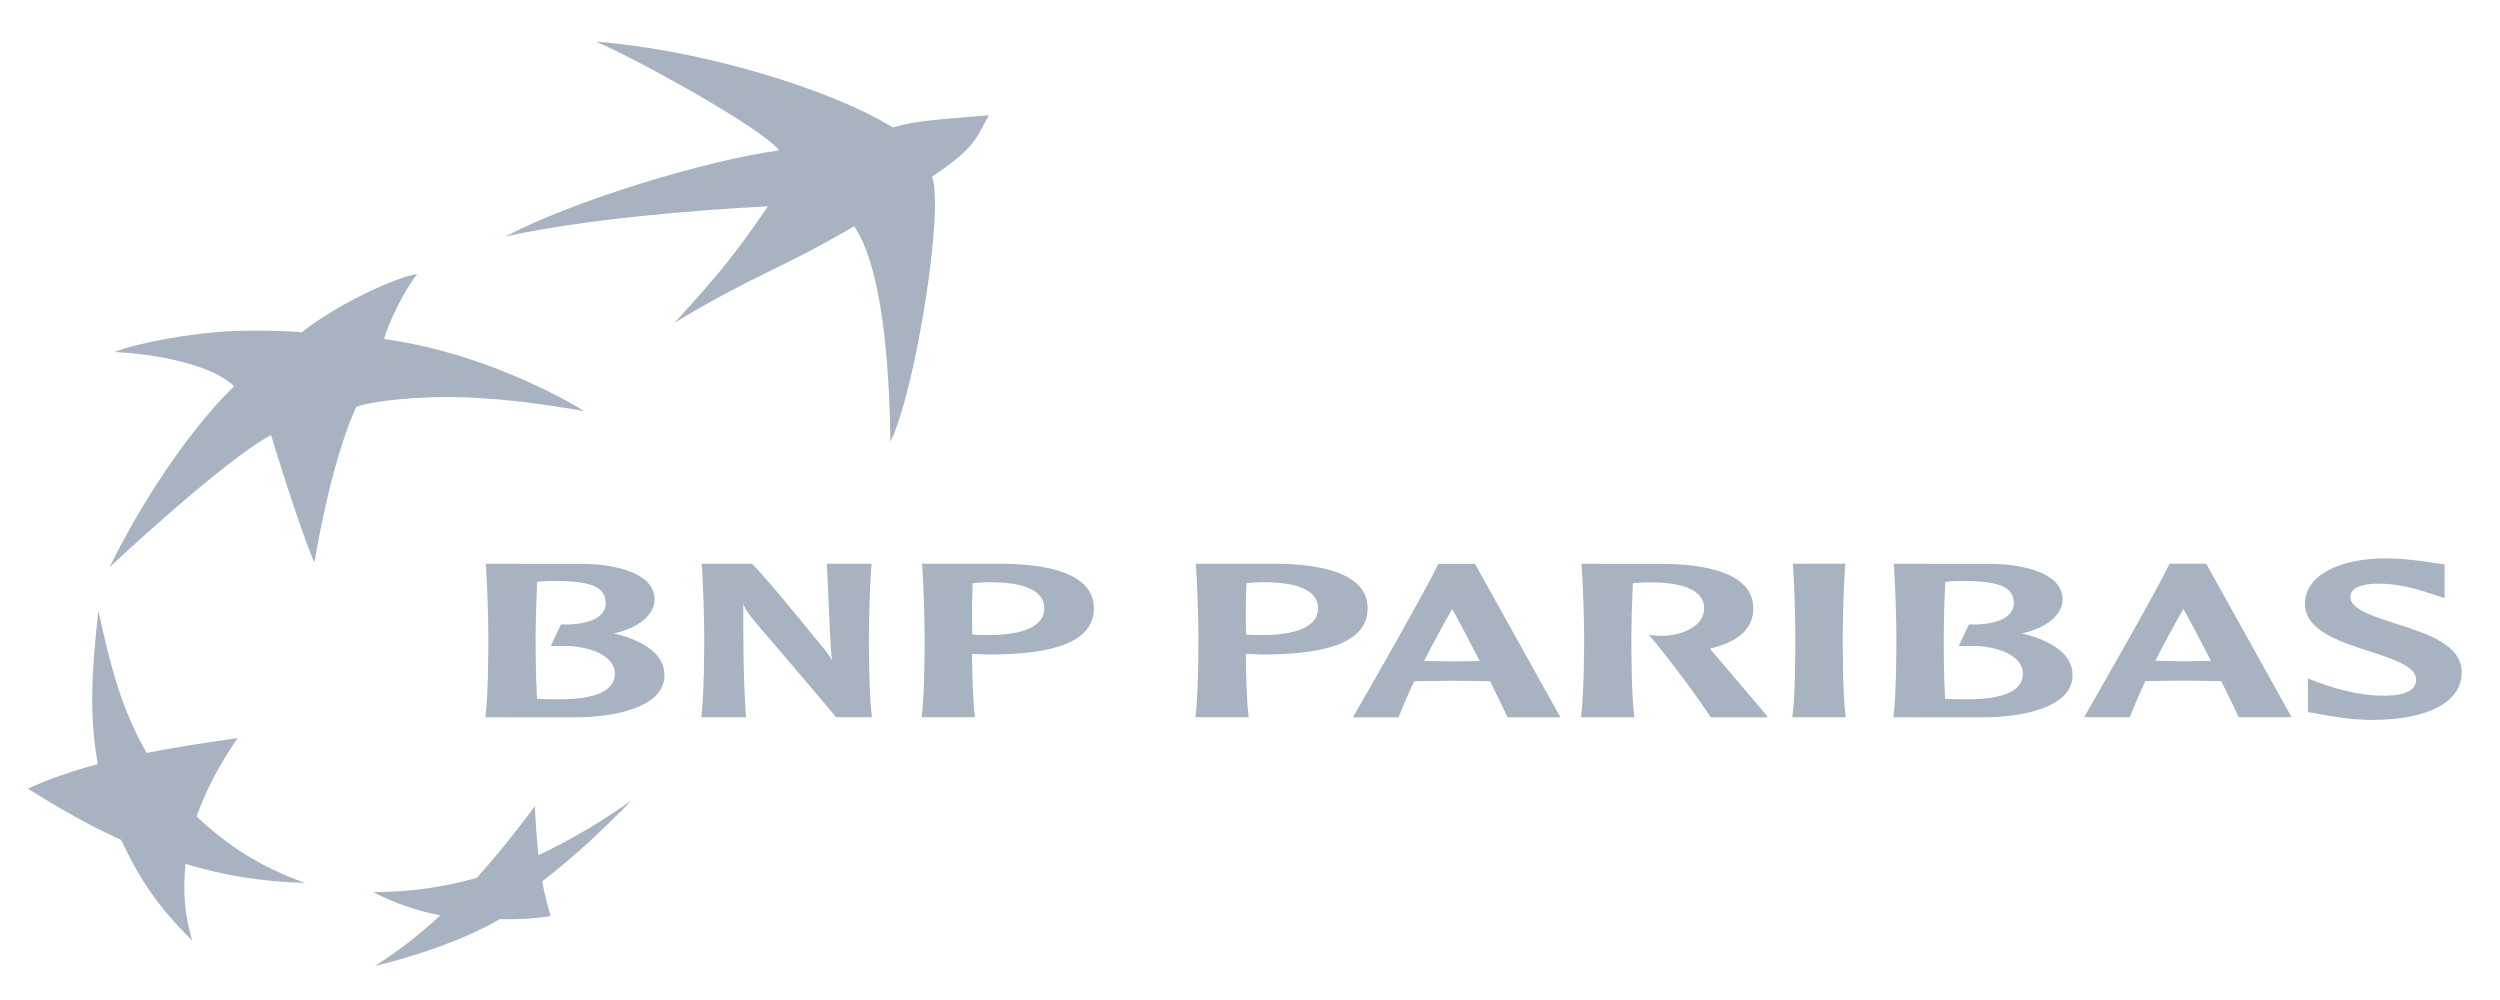
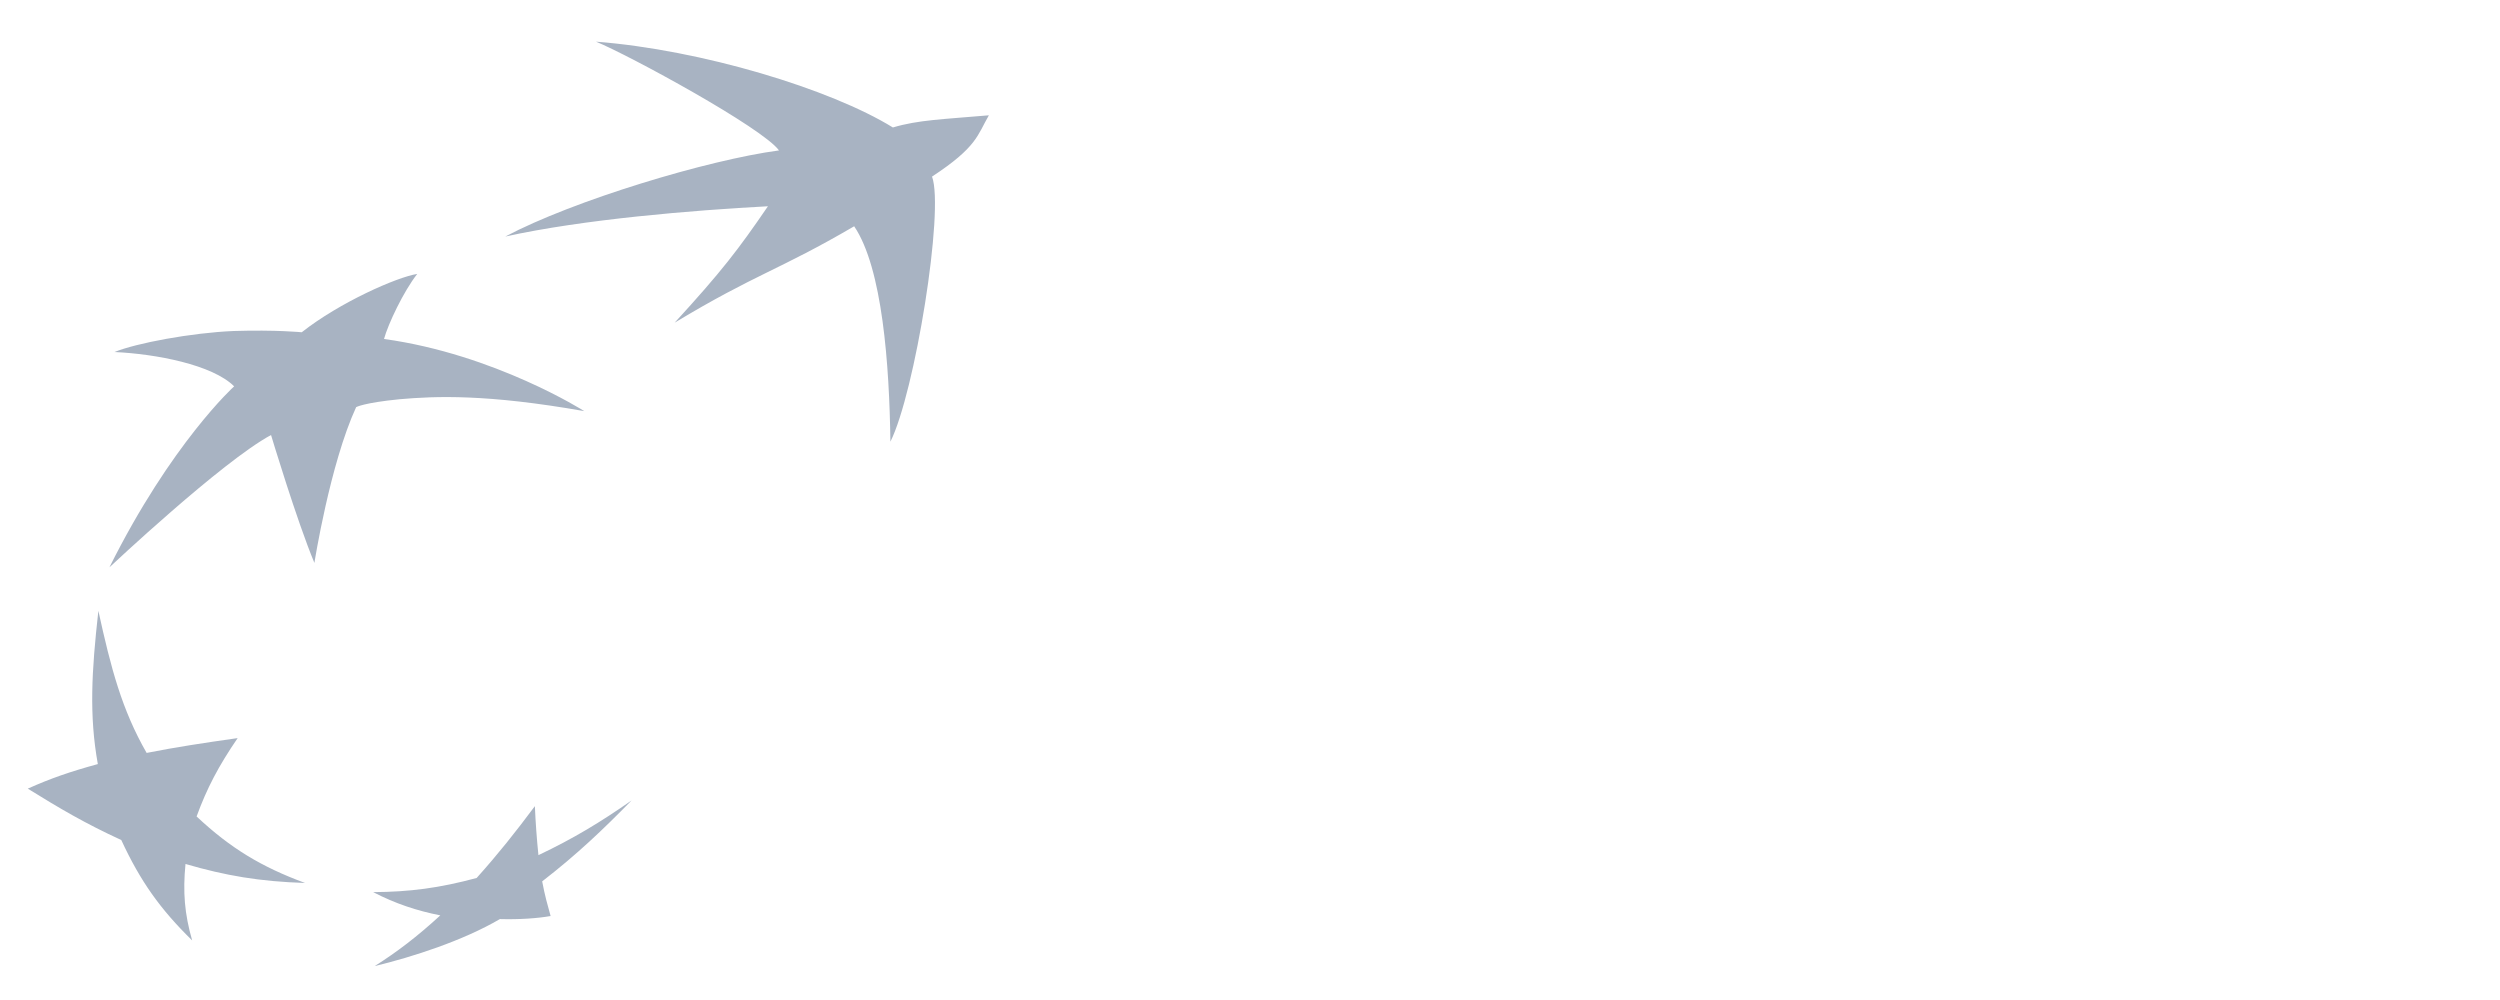
<svg xmlns="http://www.w3.org/2000/svg" width="180" height="72" viewBox="0 0 180 72" fill="none">
  <path fill-rule="evenodd" clip-rule="evenodd" d="M61.5 16.291C56.081 19.462 54.417 19.711 48.576 23.232C51.975 19.523 53.161 17.963 55.291 14.851C49.867 15.14 42.012 15.786 36.379 17.032C41.281 14.431 50.972 11.511 56.088 10.83C54.901 9.198 45.308 3.983 42.913 3C50.506 3.588 59.797 6.406 64.288 9.178C66.104 8.632 67.917 8.588 71.199 8.302C70.365 9.745 70.352 10.584 67.106 12.715C68.005 15.11 65.868 28.293 64.109 31.801C64.033 26.279 63.54 19.306 61.5 16.291V16.291ZM21.965 63.574C18.844 62.425 16.604 61.083 14.155 58.785C14.892 56.765 15.731 55.161 17.111 53.143C14.569 53.506 12.733 53.782 10.557 54.21C8.775 51.1 7.99 48.123 7.083 43.981C6.592 48.367 6.414 51.508 7.044 55.013C5.052 55.558 3.635 56.048 2 56.782C4.286 58.2 6.147 59.296 8.733 60.483C10.099 63.436 11.526 65.451 13.835 67.71C13.285 65.781 13.159 64.226 13.356 62.207C16.245 63.049 18.693 63.468 21.965 63.574V63.574ZM30.041 19.723C29.058 20.979 27.947 23.317 27.649 24.406C35.631 25.508 42.068 29.601 42.068 29.601C35.043 28.364 31.377 28.516 28.771 28.745C26.17 29.002 25.642 29.315 25.642 29.315C23.759 33.407 22.637 40.525 22.637 40.529C21.361 37.468 19.515 31.326 19.515 31.321C15.99 33.218 7.885 40.843 7.879 40.847C12.337 31.909 16.853 27.817 16.858 27.817C15.301 26.261 11.224 25.481 8.244 25.346C9.797 24.708 13.774 23.96 16.828 23.832C19.876 23.736 21.72 23.923 21.725 23.923C24.464 21.764 28.594 19.947 30.041 19.723V19.723ZM38.511 58.043C37.09 59.944 35.892 61.46 34.319 63.214C31.626 63.941 29.485 64.218 26.867 64.233C28.473 65.066 30.034 65.578 31.703 65.907C30.034 67.436 28.605 68.528 26.979 69.558C29.709 68.899 33.322 67.734 35.992 66.174C37.373 66.212 38.687 66.124 39.644 65.954C39.413 65.122 39.239 64.526 39.037 63.459C41.563 61.503 43.402 59.743 45.476 57.63C43.253 59.183 41.321 60.358 38.767 61.571C38.647 60.398 38.561 59.221 38.511 58.043V58.043Z" fill="#A8B3C2" />
-   <path fill-rule="evenodd" clip-rule="evenodd" d="M34.978 40.704C35.086 41.871 35.16 44.782 35.16 45.85C35.16 46.829 35.146 50.113 34.961 51.53L34.939 51.645L41.359 51.647C44.496 51.647 47.842 50.849 47.842 48.616C47.842 47.215 46.577 46.177 44.199 45.606C45.943 45.236 47.132 44.269 47.132 43.153C47.132 41.335 44.505 40.637 42.051 40.596L34.97 40.589L34.978 40.704V40.704ZM39.937 41.827C42.617 41.836 43.612 42.278 43.612 43.446C43.612 43.761 43.494 44.036 43.256 44.266C42.742 44.754 41.719 45.005 40.451 44.957H40.389L39.649 46.512H40.398C41.875 46.47 43.157 46.847 43.814 47.489C44.12 47.787 44.271 48.122 44.271 48.488C44.271 49.72 42.926 50.348 40.288 50.348C39.842 50.348 39.126 50.346 38.666 50.323C38.571 48.707 38.564 46.503 38.564 45.85C38.564 45.082 38.607 43.366 38.67 41.898C39.09 41.846 39.514 41.822 39.937 41.827V41.827ZM62.64 40.589H59.53L59.662 43.373C59.716 44.76 59.774 46.172 59.89 47.543C59.678 47.124 59.5 46.892 58.571 45.794C58.541 45.754 55.306 41.755 54.181 40.623L54.148 40.589H50.517L50.523 40.698C50.63 41.863 50.705 44.776 50.705 45.85C50.705 46.825 50.691 50.113 50.503 51.528L50.489 51.64H53.711L53.705 51.536C53.516 48.824 53.516 46.106 53.516 43.48V43.473C53.626 43.785 53.778 44.077 54.285 44.678C54.341 44.744 59.878 51.215 60.161 51.601L60.188 51.64H62.781L62.768 51.528C62.573 50.108 62.561 46.825 62.561 45.85C62.561 44.776 62.639 41.856 62.743 40.698L62.758 40.589H62.64ZM66.392 40.696C66.495 41.869 66.574 44.778 66.574 45.85C66.574 46.825 66.56 50.109 66.367 51.525L66.356 51.639H70.198L70.187 51.525C70.049 50.514 70.003 48.573 69.988 47.076C70.145 47.084 70.695 47.105 70.695 47.105L71.231 47.125C76.299 47.125 78.76 46.036 78.76 43.793C78.76 41.236 75.31 40.643 72.418 40.588H66.383L66.392 40.696V40.696ZM71.099 41.922C72.899 41.894 74.167 42.19 74.776 42.793C75.046 43.061 75.185 43.398 75.185 43.793C75.185 45.398 72.947 45.728 71.071 45.728L70.312 45.711C70.312 45.711 70.122 45.693 70.006 45.677C69.992 45.31 69.987 44.83 69.987 44.279C69.987 43.573 69.997 42.766 70.034 41.991C70.388 41.953 70.743 41.93 71.099 41.922ZM86.099 40.696C86.211 41.869 86.285 44.778 86.285 45.85C86.285 46.825 86.272 50.109 86.084 51.525L86.069 51.639H89.912L89.894 51.525C89.764 50.514 89.714 48.573 89.698 47.076L90.398 47.105L90.941 47.125C96.007 47.125 98.469 46.036 98.469 43.793C98.469 41.236 95.02 40.643 92.125 40.588H86.093L86.099 40.696ZM90.81 41.922C92.609 41.894 93.876 42.19 94.482 42.793C94.756 43.061 94.899 43.398 94.899 43.793C94.899 45.398 92.657 45.728 90.777 45.728L90.02 45.711C90.02 45.711 89.832 45.693 89.716 45.677C89.704 45.31 89.697 44.822 89.697 44.277C89.697 43.569 89.71 42.766 89.744 41.991C89.977 41.962 90.397 41.933 90.81 41.922V41.922ZM103.62 40.595H103.559L103.529 40.657C102.814 42.225 98.215 50.264 97.498 51.491L97.41 51.646H100.707L100.729 51.579C101.018 50.828 101.385 49.971 101.819 49.049L104.547 49.016L106.79 49.038C106.79 49.038 107.185 49.047 107.28 49.047C107.877 50.237 108.314 51.138 108.508 51.583L108.531 51.646H112.349L106.199 40.594H103.62V40.595V40.595ZM104.555 43.85C104.861 44.372 105.649 45.85 106.54 47.593L106.246 47.602L104.555 47.621C104.555 47.621 102.806 47.598 102.534 47.59C103.179 46.328 103.853 45.081 104.555 43.85V43.85ZM113.872 40.698C113.974 41.863 114.058 44.778 114.058 45.85C114.058 46.825 114.036 50.109 113.847 51.525L113.834 51.641H117.676L117.665 51.529C117.469 50.104 117.458 46.826 117.458 45.851C117.458 45.083 117.502 43.367 117.564 41.991C117.911 41.96 118.26 41.939 118.608 41.929C120.403 41.898 121.672 42.198 122.275 42.798C122.555 43.063 122.697 43.407 122.697 43.795C122.697 45.072 121.194 45.716 119.803 45.776C119.529 45.787 119.255 45.776 118.983 45.743L118.72 45.707L118.892 45.908C120.235 47.501 122.286 50.279 123.144 51.603L123.179 51.649H127.295L127.173 51.48C127.032 51.303 124.332 48.14 123.188 46.788C123.188 46.788 123.144 46.738 123.119 46.703C125.207 46.195 126.238 45.247 126.238 43.795C126.238 41.24 122.783 40.645 119.892 40.597L113.86 40.59L113.872 40.698V40.698ZM132.761 40.585H129.074L129.087 40.694C129.193 41.863 129.266 44.778 129.266 45.848C129.266 46.818 129.255 50.103 129.065 51.522L129.052 51.639H132.896L132.876 51.522C132.69 50.103 132.675 46.819 132.675 45.848C132.675 44.776 132.753 41.856 132.857 40.694L132.867 40.585H132.761ZM136.354 40.704C136.46 41.869 136.539 44.78 136.539 45.85C136.539 46.829 136.526 50.113 136.337 51.53L136.32 51.645L142.737 51.647C145.871 51.647 149.226 50.849 149.226 48.616C149.226 47.215 147.953 46.177 145.575 45.606C147.318 45.236 148.508 44.269 148.508 43.153C148.508 41.335 145.884 40.637 143.427 40.596L136.347 40.589L136.354 40.704ZM141.313 41.827C143.997 41.836 144.994 42.278 144.994 43.446C144.994 43.761 144.873 44.036 144.63 44.266C144.125 44.754 143.1 45.005 141.831 44.957H141.765L141.028 46.512H141.779C143.257 46.47 144.533 46.847 145.193 47.489C145.496 47.787 145.648 48.122 145.648 48.488C145.648 49.72 144.312 50.348 141.669 50.348C141.22 50.348 140.502 50.346 140.047 50.323C139.951 48.707 139.949 46.503 139.949 45.85C139.949 45.072 139.986 43.366 140.059 41.898C140.475 41.845 140.894 41.822 141.313 41.827ZM158.789 40.585H156.202L156.176 40.643C155.416 42.311 150.549 50.785 150.145 51.484L150.057 51.638H153.355L153.379 51.569C153.71 50.712 154.073 49.868 154.467 49.038C154.584 49.038 157.187 49.004 157.187 49.004L159.433 49.031C159.433 49.031 159.827 49.038 159.927 49.038C160.524 50.224 160.961 51.126 161.151 51.572L161.18 51.638H164.995L158.846 40.584H158.789V40.585V40.585ZM157.202 43.841C157.509 44.362 158.292 45.841 159.187 47.58L158.898 47.589L157.198 47.613L155.181 47.58C155.825 46.318 156.499 45.071 157.202 43.841V43.841ZM165.955 43.453C165.955 45.394 168.398 46.182 170.558 46.879C172.233 47.419 173.959 47.985 173.959 48.906C173.959 49.19 173.874 49.415 173.686 49.589C173.295 49.97 172.467 50.131 171.17 50.081C169.904 50.028 168.448 49.703 166.845 49.104L166.168 48.853L166.17 49.281V51.268L166.609 51.345L166.88 51.389C167.687 51.548 169.222 51.834 170.769 51.834C174.823 51.834 177.244 50.551 177.244 48.407C177.244 46.417 174.745 45.617 172.541 44.916C170.914 44.394 169.231 43.862 169.231 43.01C169.231 42.766 169.231 42.025 171.314 42.025C172.874 42.025 174.4 42.532 175.221 42.805L176.019 43.059L176.008 42.645V40.636L175.223 40.525C174.442 40.404 173.137 40.203 171.782 40.203C168.296 40.204 165.955 41.51 165.955 43.453V43.453Z" fill="#A8B3C2" />
</svg>